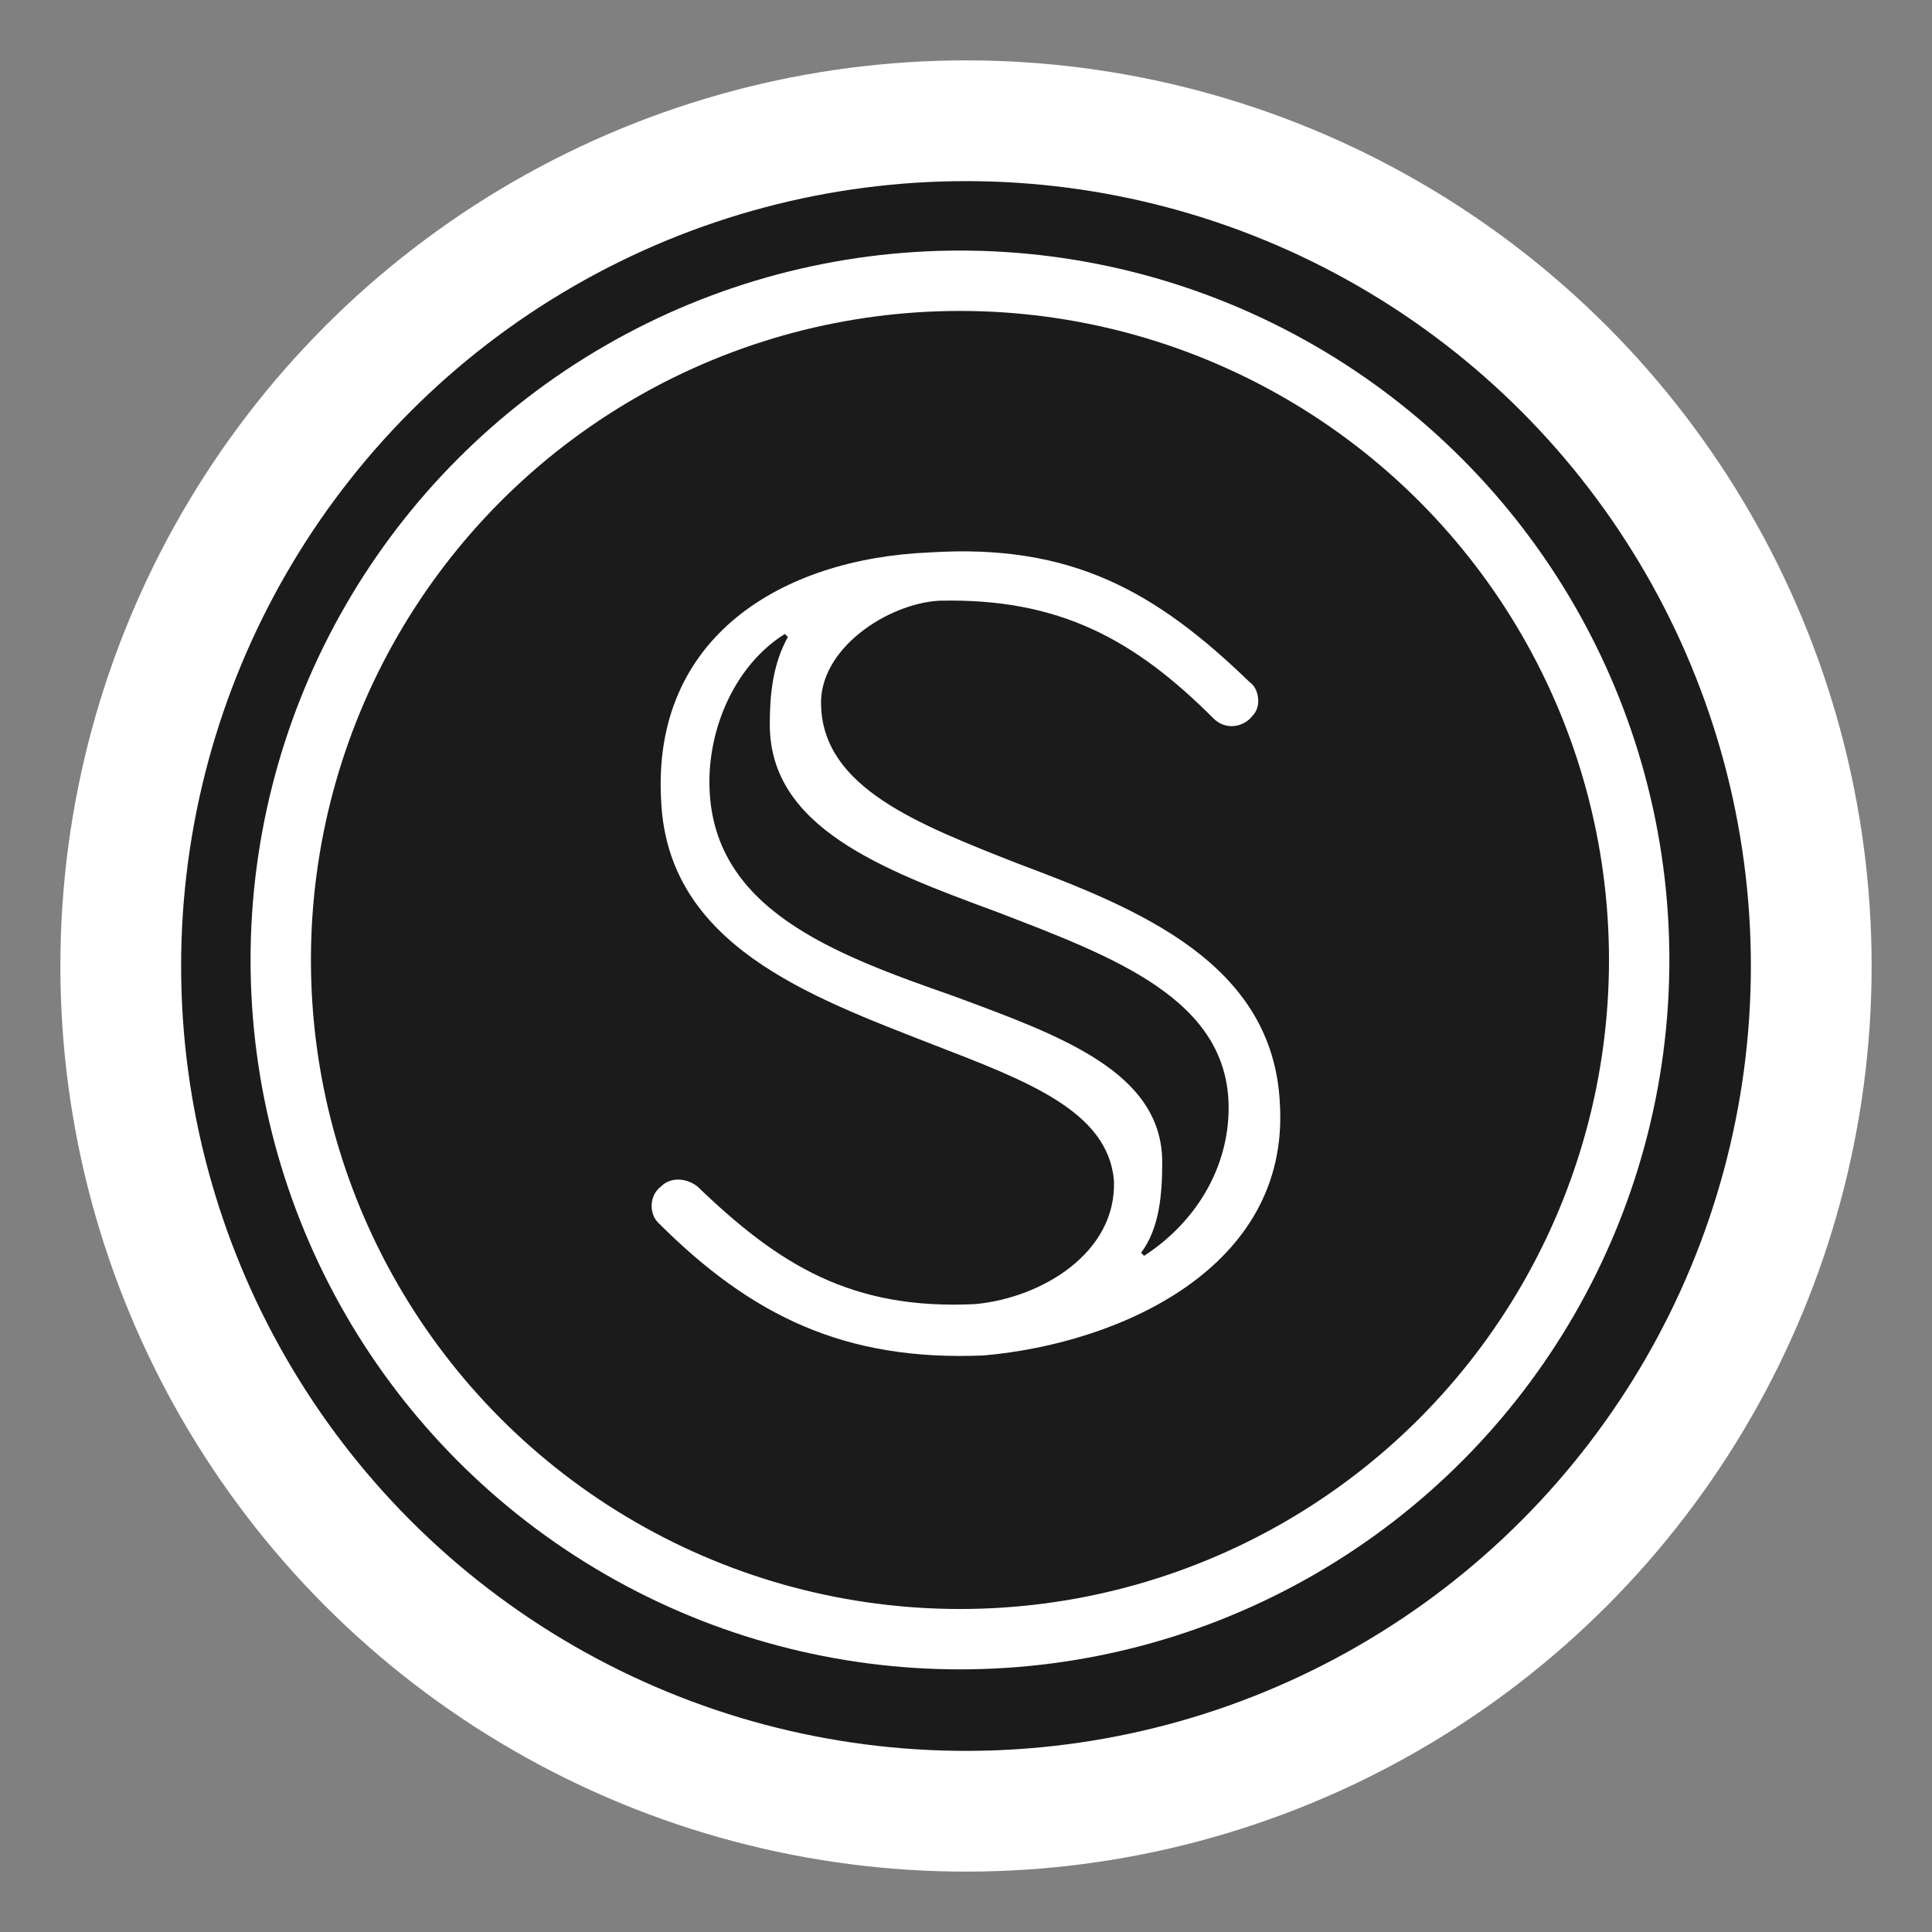
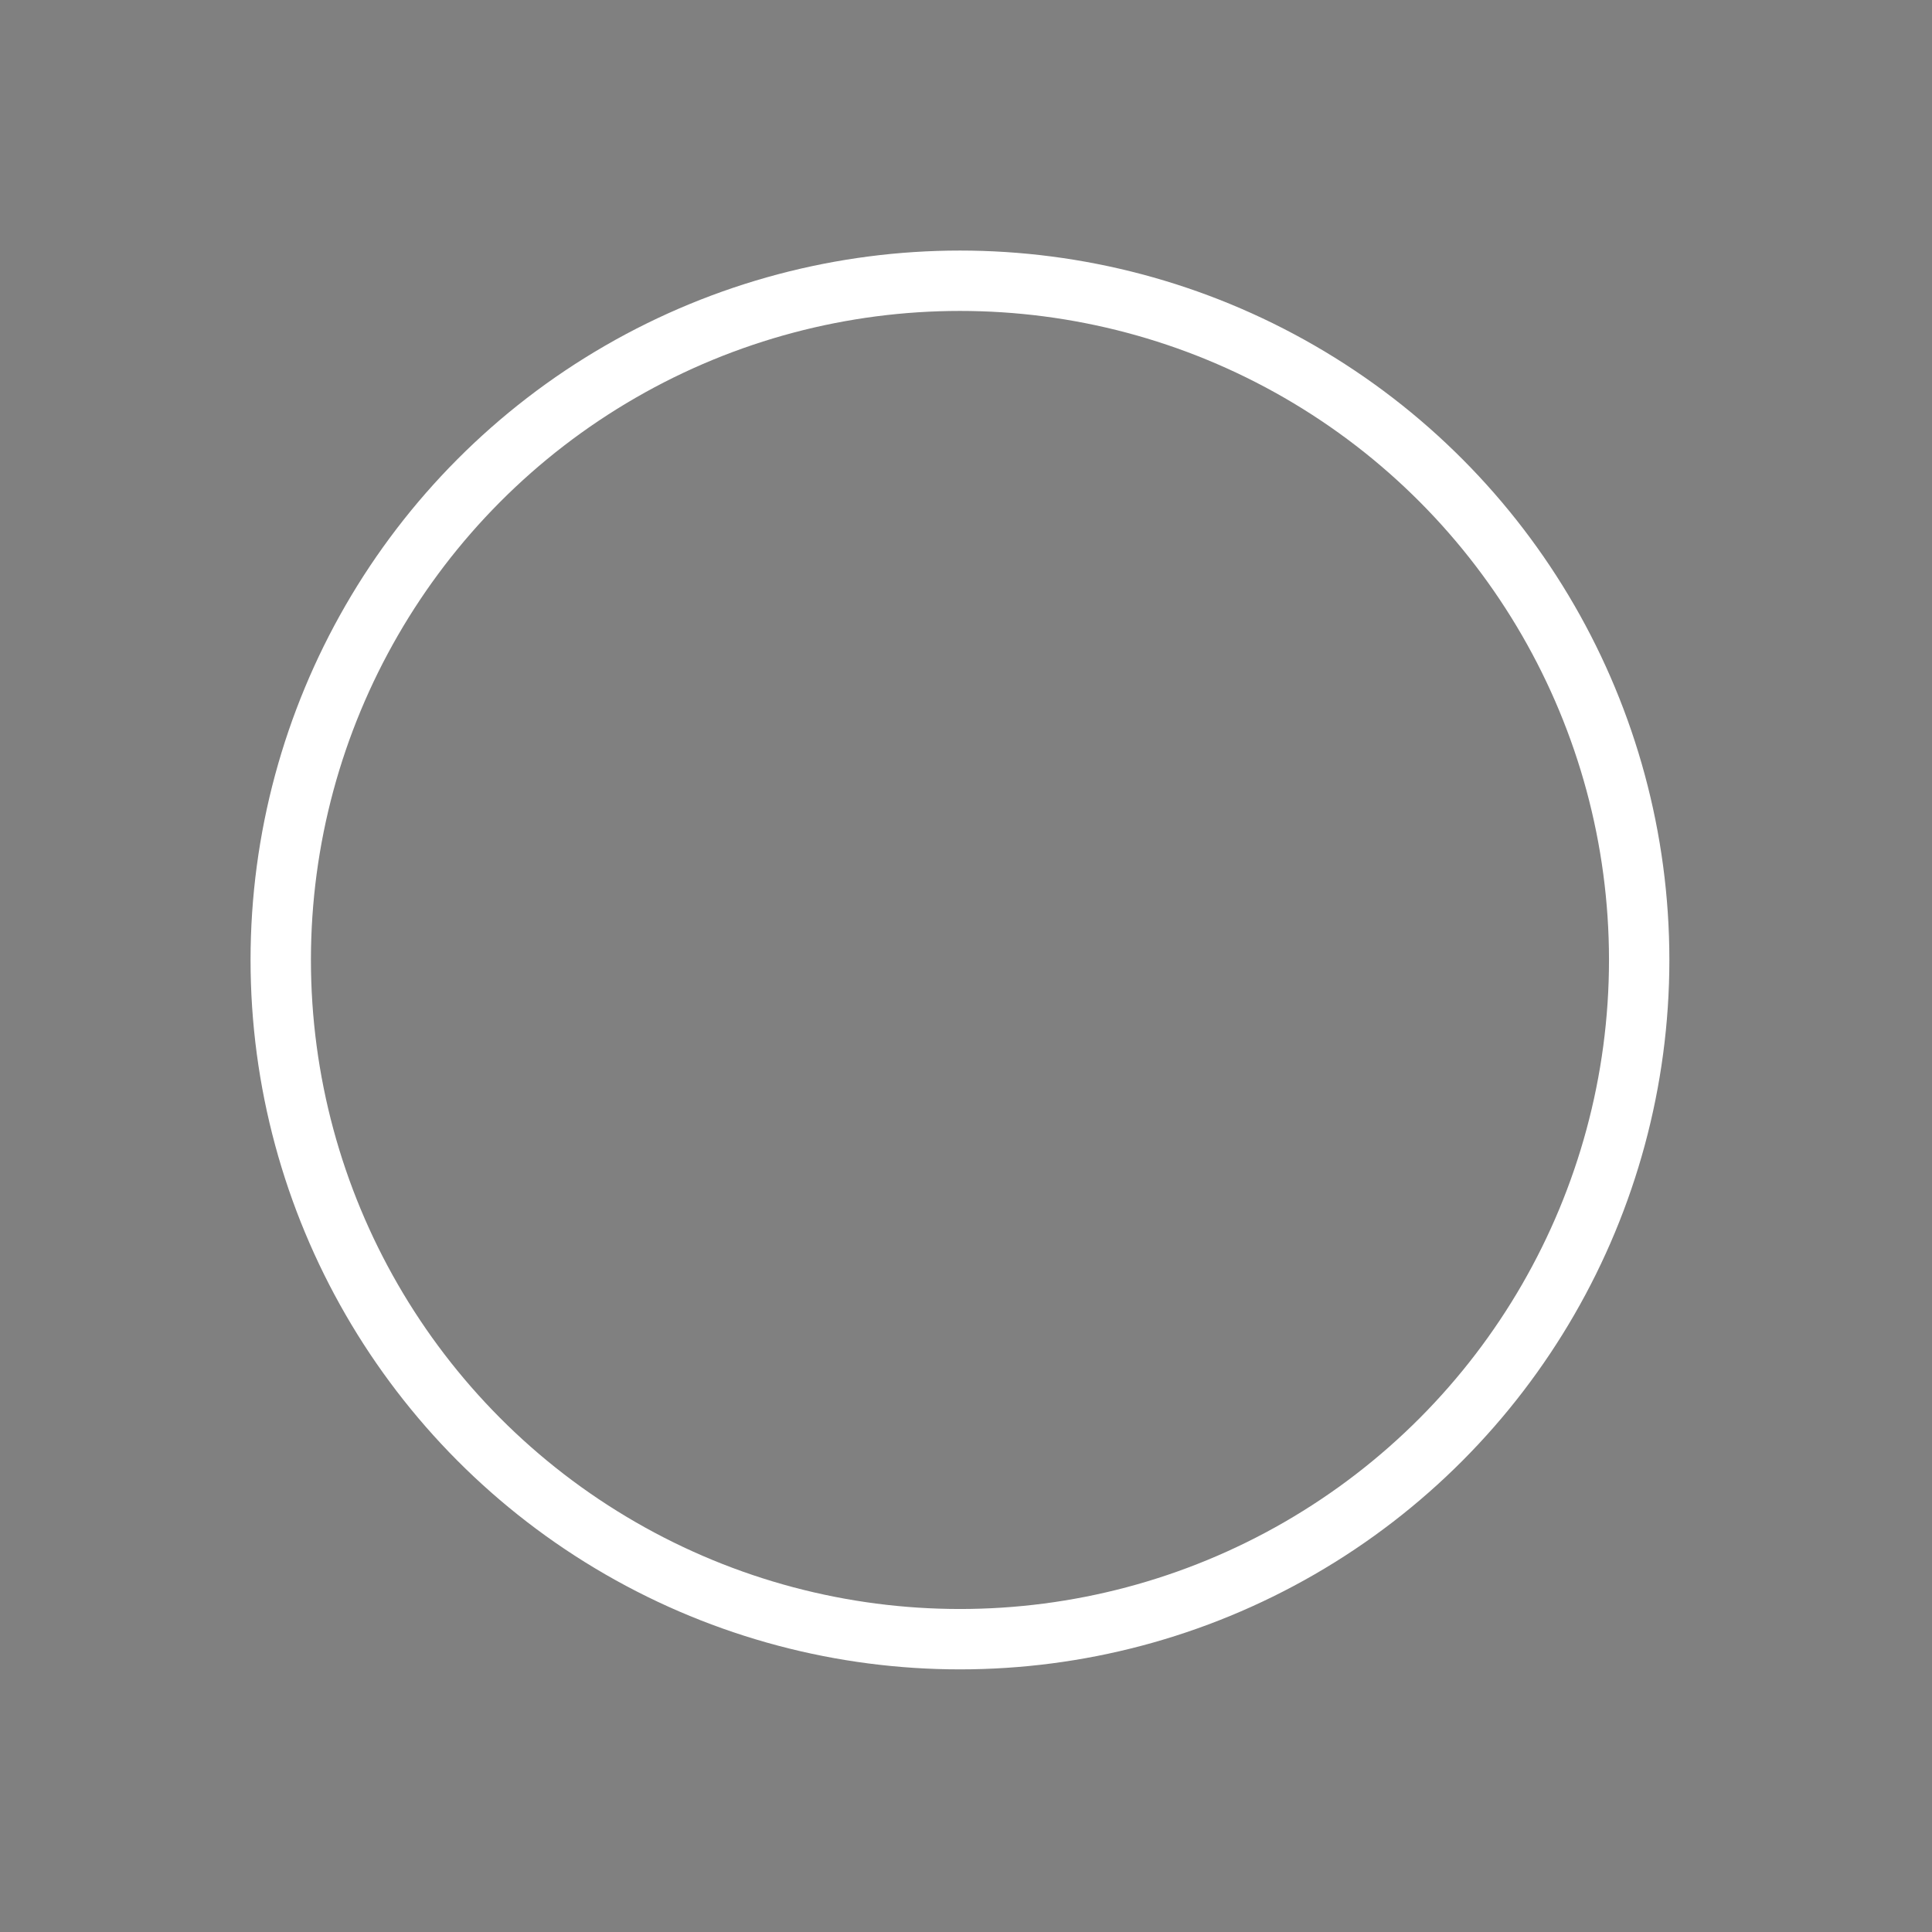
<svg xmlns="http://www.w3.org/2000/svg" version="1.2" viewBox="0 0 64 64" width="64" height="64">
  <rect x="0" y="0" width="64" height="64" fill="#808080" stroke="none" />
  <title>cryptologos</title>
  <style>
		.s0 { fill: #1b1b1b;stroke: #ffffff;stroke-width: 4 } 
		.s1 { fill: #ffffff } 
		.s2 { fill: none;stroke: #ffffff;stroke-linecap: round;stroke-width: 2 } 
	</style>
-   <circle id="Layer" class="s0" cx="32" cy="32" r="28" />
-   <path id="Layer" fill-rule="evenodd" class="s1" d="m31.1 19.9c-1.7 0.1-4 1.6-3.9 3.5 0.1 2.7 3.2 3.9 6.5 5.2 4 1.5 8.5 3.3 8.7 8 0.3 5.4-5.3 7.9-9.8 8.3-4.6 0.2-7.7-1.3-10.8-4.4-0.3-0.3-0.3-0.9 0.1-1.2 0.3-0.3 0.8-0.3 1.2 0 2.7 2.6 5.1 4.1 9.2 3.9 2.2-0.2 4.7-1.7 4.6-4.1-0.2-2.3-2.9-3.3-6-4.5-4.1-1.6-8.8-3.3-9-8.1-0.3-5.4 4-8 8.9-8.2 4.7-0.3 7.5 1.3 10.6 4.3 0.3 0.2 0.4 0.8 0.1 1.1-0.3 0.4-0.9 0.5-1.3 0.1-2.6-2.6-5.1-4-9.1-3.9zm1.9 10.3c-3.8-1.4-7.5-2.8-7.5-6.2 0-1 0.1-2 0.6-2.9l-0.1-0.1c-1.6 1-2.5 3-2.5 4.9 0 4.2 4.1 5.7 8.1 7.1 3.5 1.3 6.9 2.5 6.9 5.5 0 1.1-0.1 2.2-0.7 3l0.1 0.1c1.7-1.1 2.8-2.9 2.8-4.9 0-3.6-3.8-5-7.7-6.5z" />
  <circle id="Layer" class="s2" cx="31.8" cy="31.8" r="22.5" />
</svg>